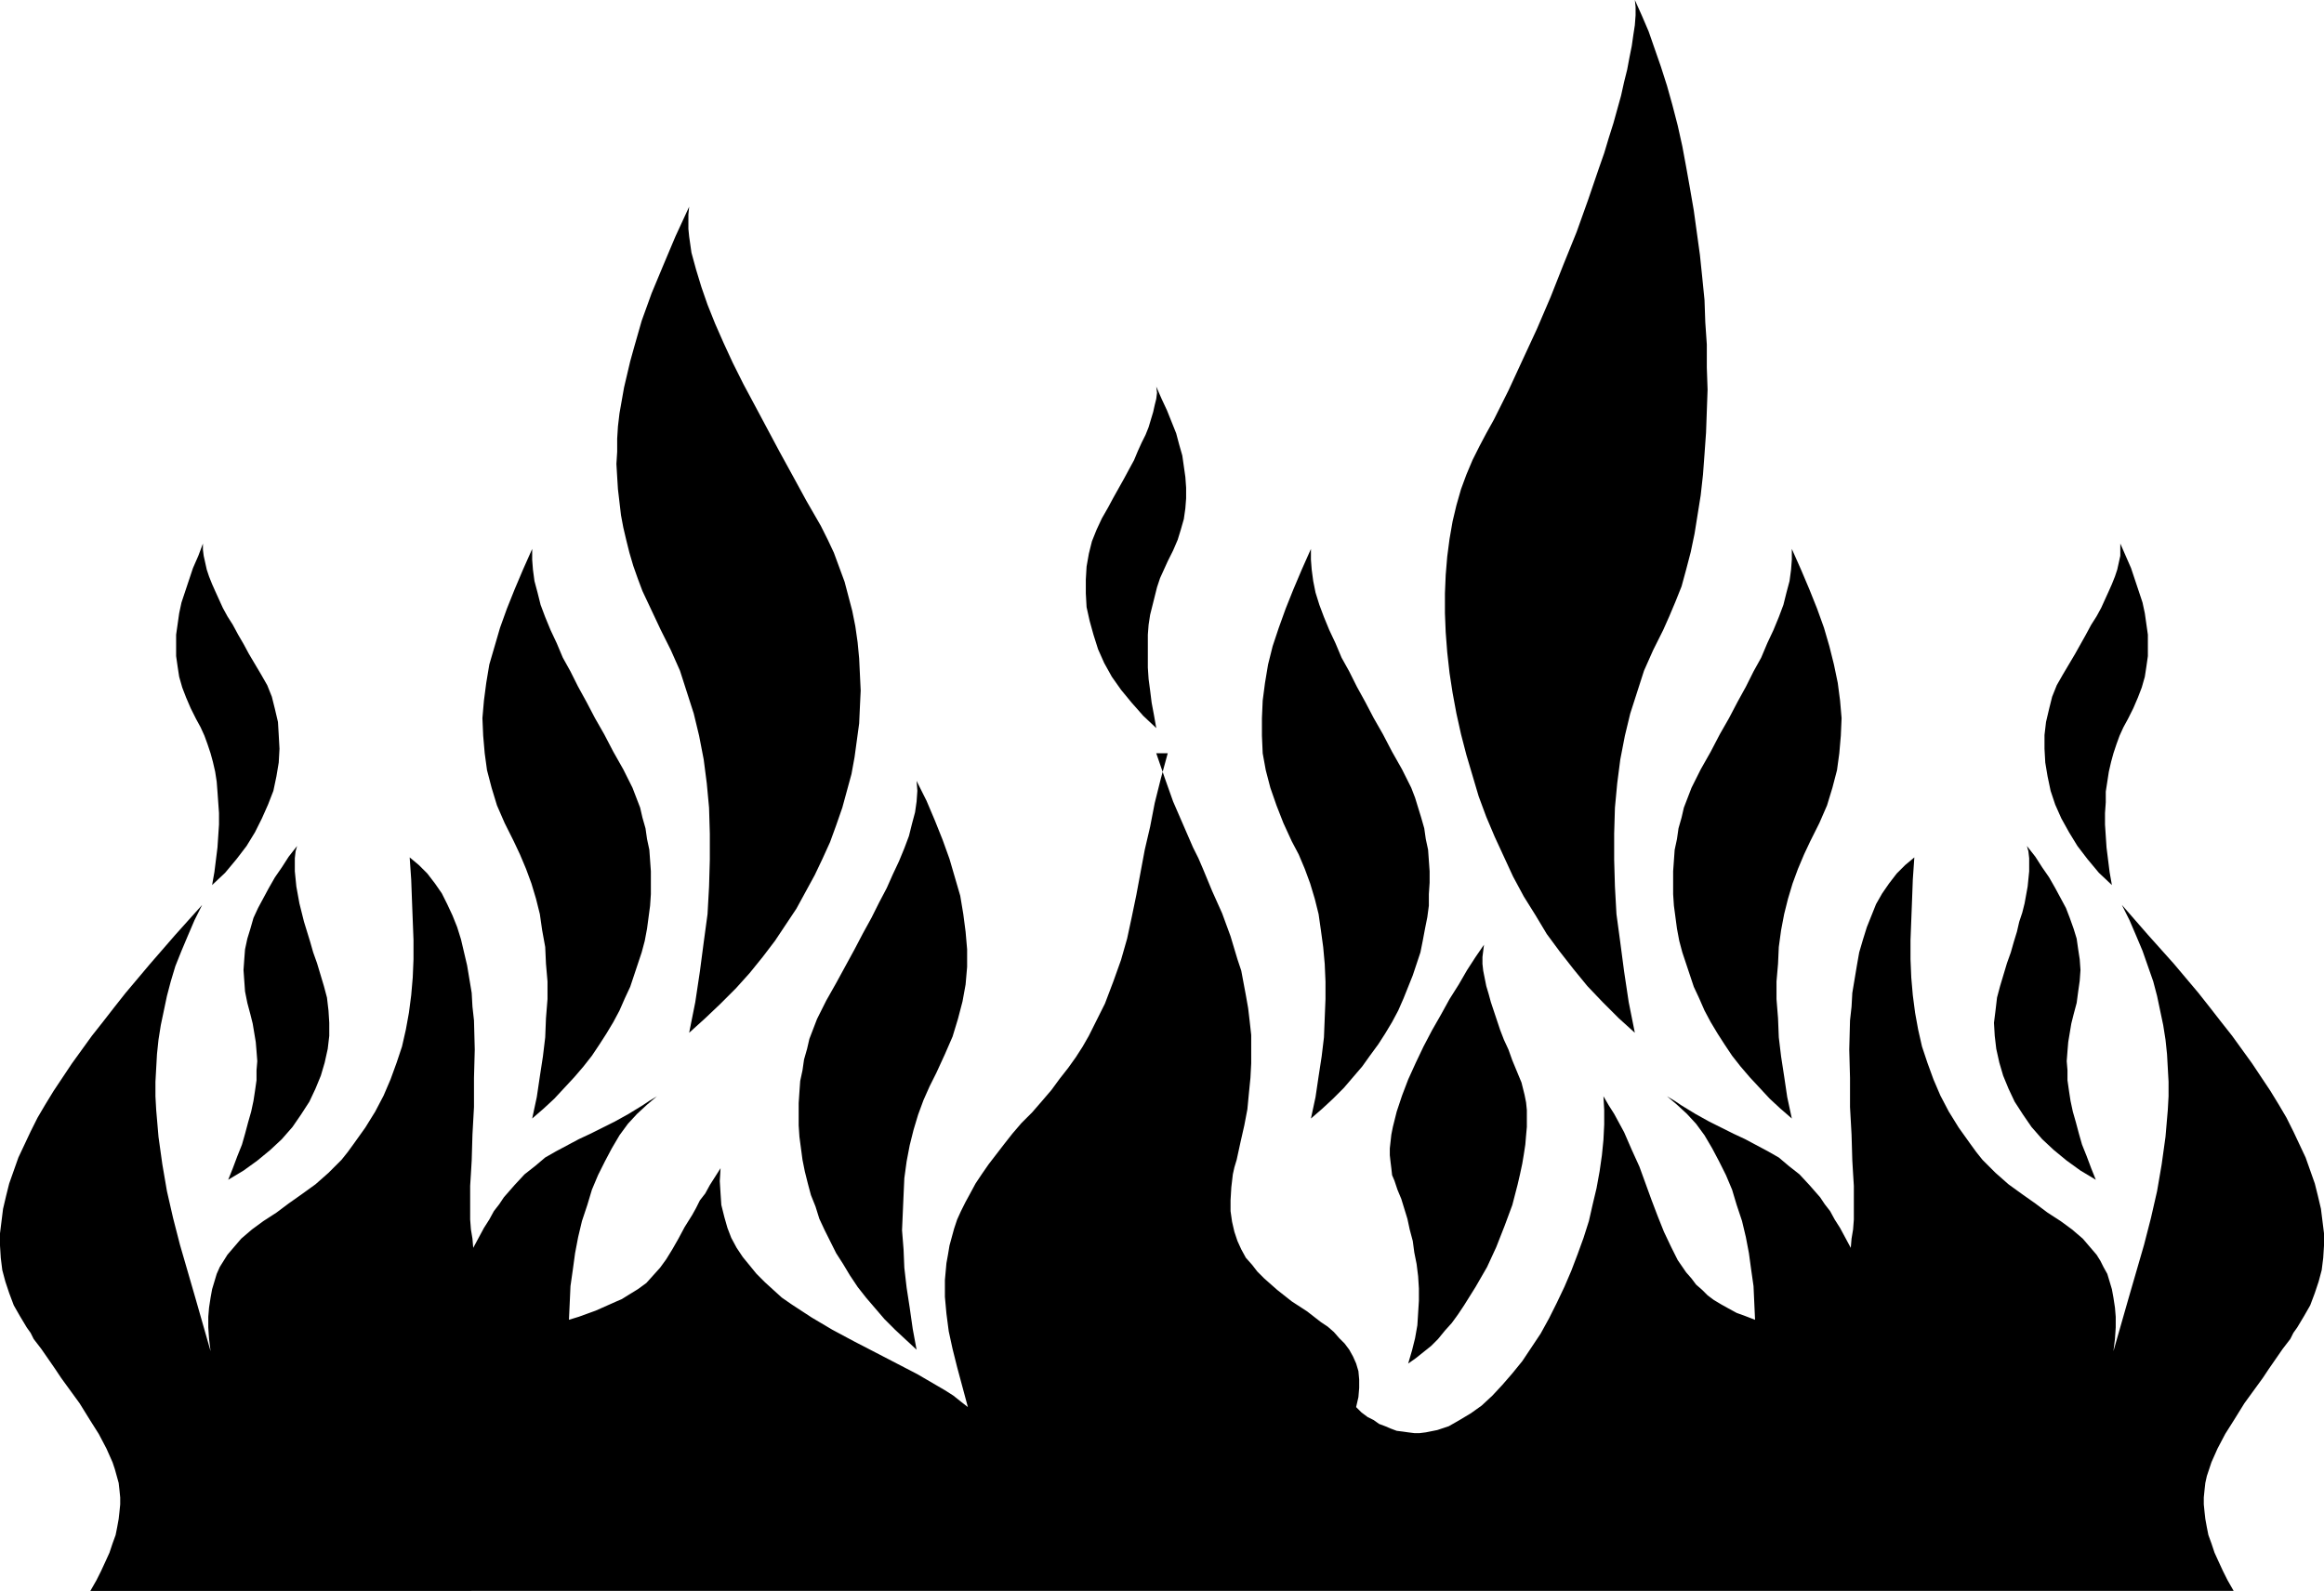
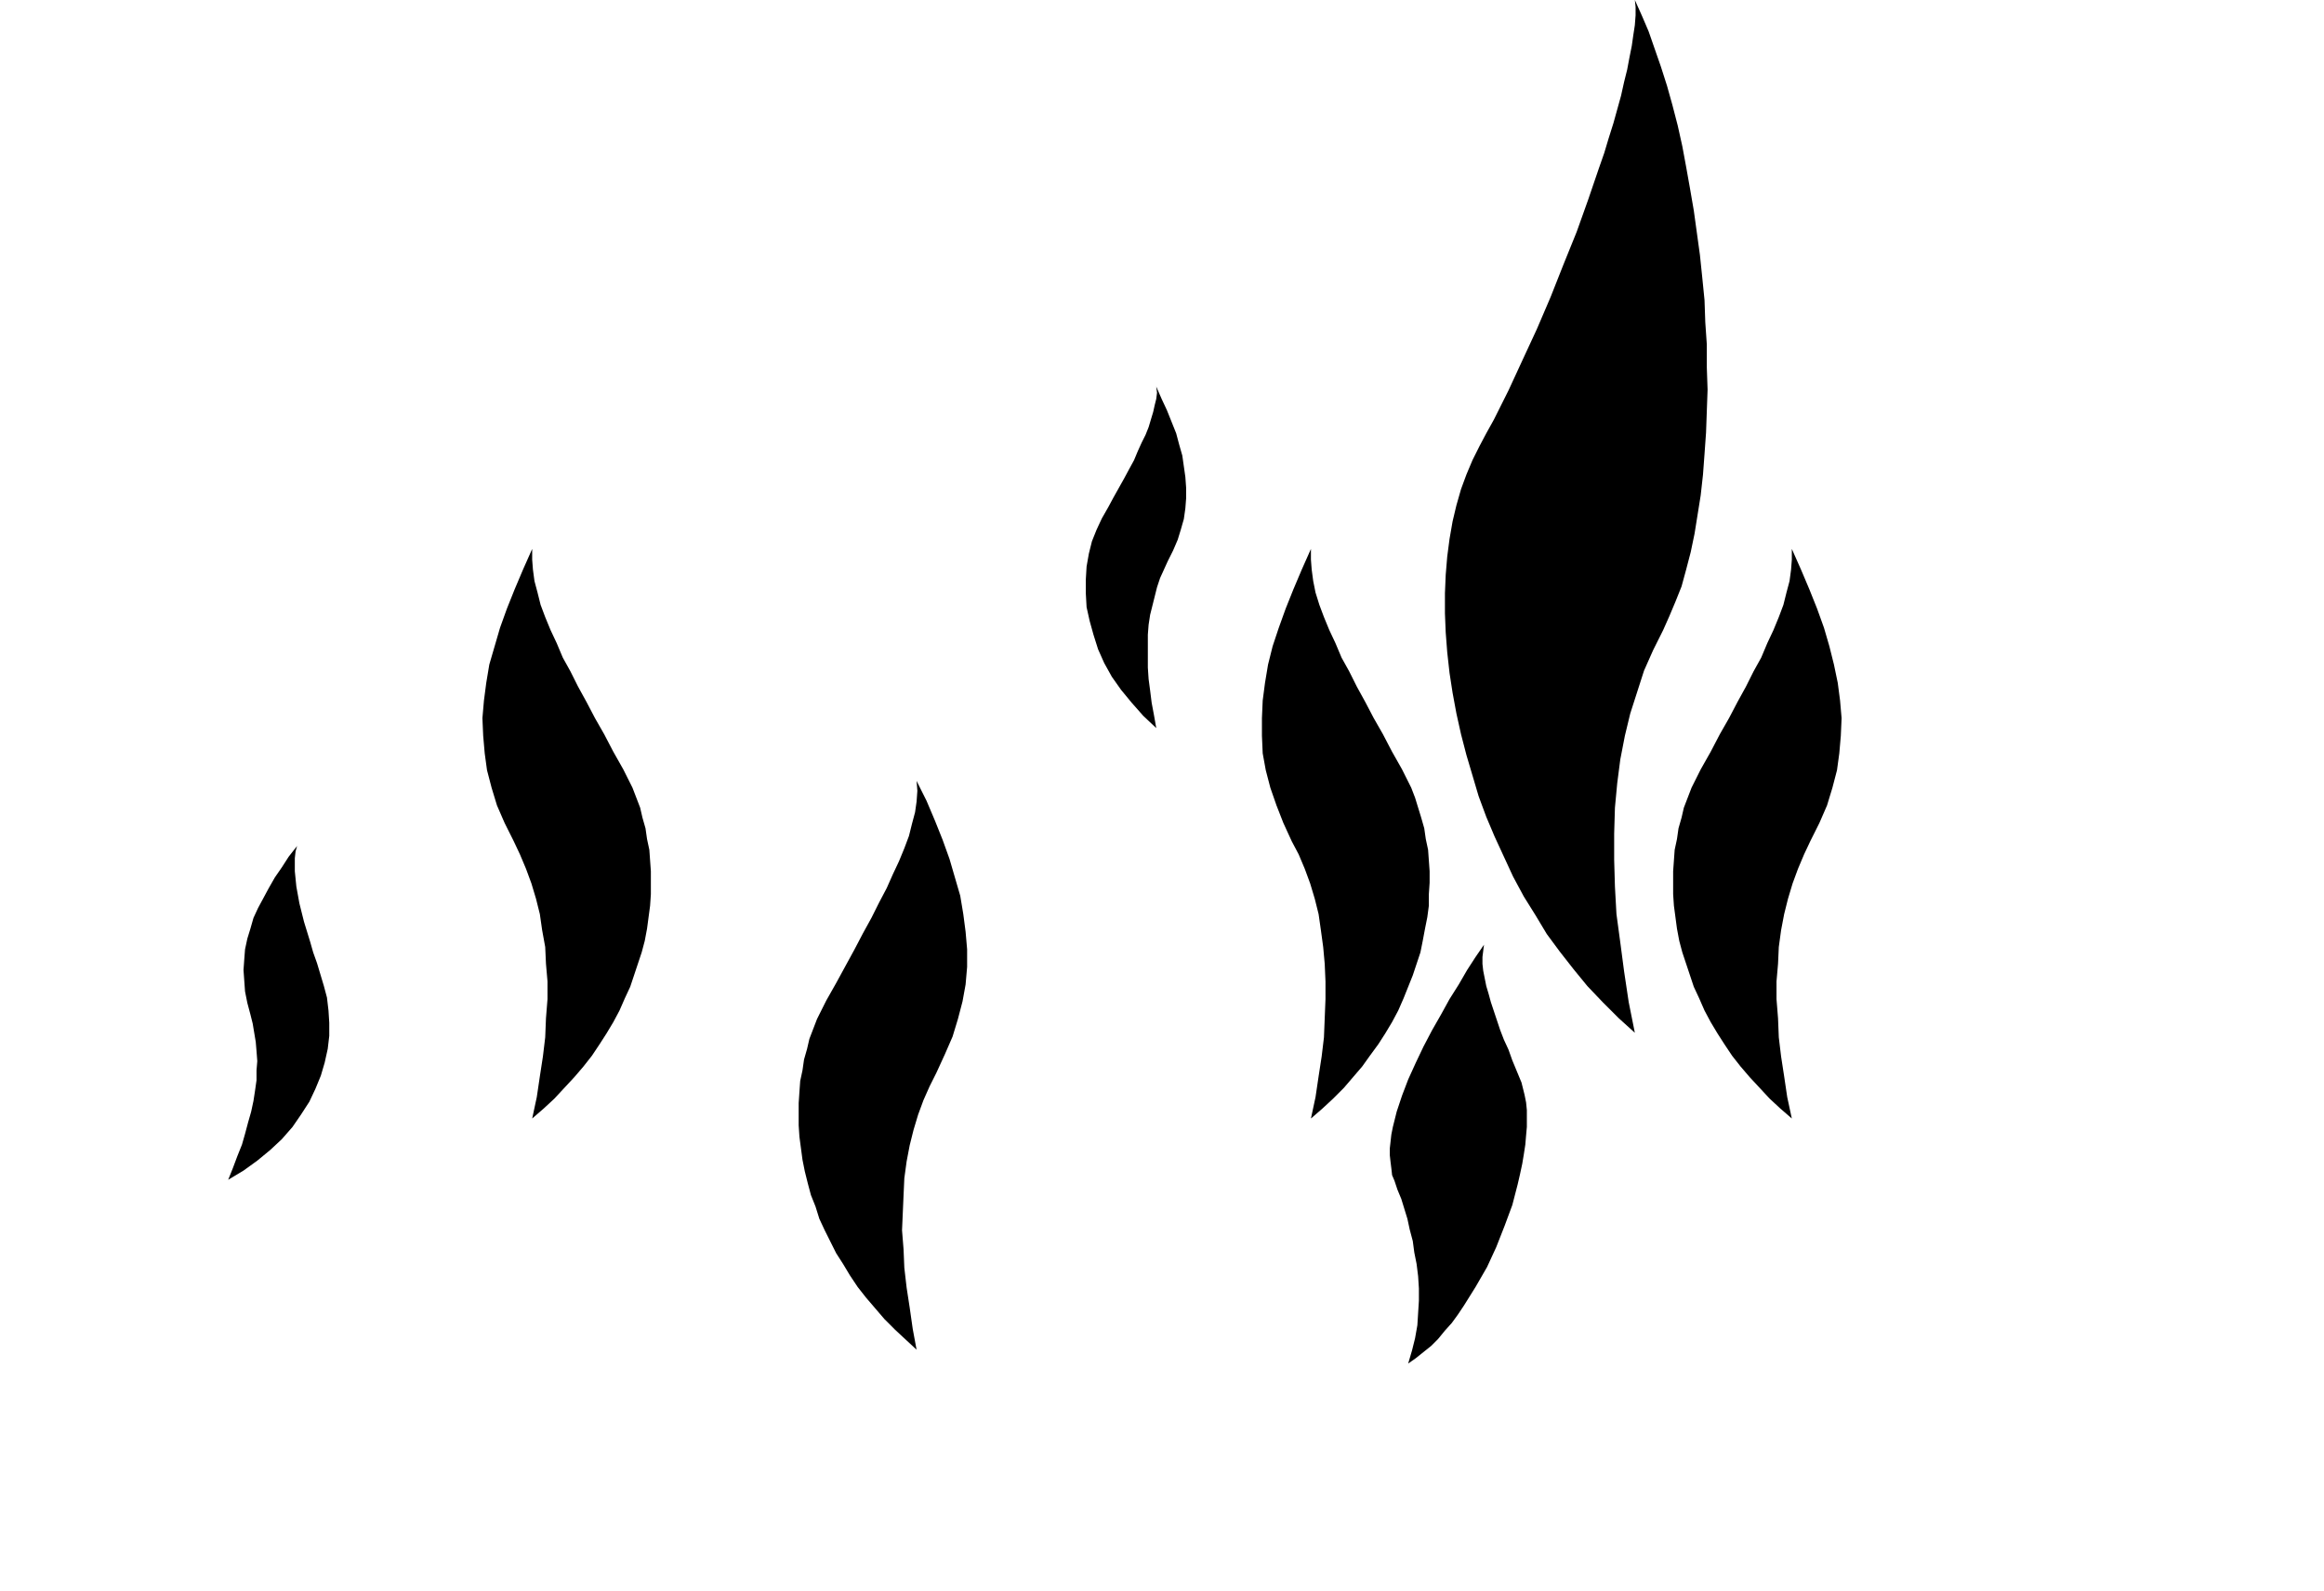
<svg xmlns="http://www.w3.org/2000/svg" xmlns:ns1="http://sodipodi.sourceforge.net/DTD/sodipodi-0.dtd" xmlns:ns2="http://www.inkscape.org/namespaces/inkscape" version="1.0" width="129.766mm" height="88.857mm" id="svg13" ns1:docname="Fire 05.wmf">
  <ns1:namedview id="namedview13" pagecolor="#ffffff" bordercolor="#000000" borderopacity="0.25" ns2:showpageshadow="2" ns2:pageopacity="0.0" ns2:pagecheckerboard="0" ns2:deskcolor="#d1d1d1" ns2:document-units="mm" />
  <defs id="defs1">
    <pattern id="WMFhbasepattern" patternUnits="userSpaceOnUse" width="6" height="6" x="0" y="0" />
  </defs>
-   <path style="fill:#000000;fill-opacity:1;fill-rule:evenodd;stroke:none" d="m 145.44,43.636 -2.909,6.303 -2.586,6.141 -2.424,5.818 -2.101,5.818 -1.616,5.657 -0.808,2.909 -1.293,5.495 -0.485,2.747 -0.485,2.747 -0.323,2.747 -0.162,2.586 v 2.747 l -0.162,2.586 0.162,2.747 0.162,2.586 0.323,2.747 0.323,2.747 0.485,2.586 0.646,2.747 0.646,2.586 0.808,2.747 0.97,2.747 0.97,2.586 1.293,2.747 1.293,2.747 1.293,2.747 2.101,4.202 1.939,4.364 1.454,4.525 1.454,4.525 1.131,4.687 0.97,5.01 0.646,5.01 0.485,5.172 0.162,5.495 v 5.495 l -0.162,5.657 -0.323,5.818 -0.808,5.98 -0.808,6.141 -0.97,6.465 -1.293,6.465 3.394,-3.071 3.232,-3.071 3.232,-3.232 2.909,-3.232 2.747,-3.394 2.586,-3.394 2.262,-3.394 2.262,-3.394 1.939,-3.556 1.939,-3.556 1.616,-3.394 1.616,-3.556 1.293,-3.556 1.293,-3.717 0.97,-3.556 0.97,-3.556 0.646,-3.556 0.485,-3.556 0.485,-3.556 0.162,-3.556 0.162,-3.394 -0.162,-3.394 -0.162,-3.394 -0.323,-3.394 -0.485,-3.394 -0.646,-3.232 -0.808,-3.071 -0.808,-3.071 -1.131,-3.071 -1.131,-3.071 -1.293,-2.747 -1.454,-2.909 -3.07,-5.333 -2.909,-5.333 -2.747,-5.01 -2.586,-4.848 -2.586,-4.848 -2.424,-4.525 -2.262,-4.525 -1.939,-4.202 -1.778,-4.04 -1.616,-4.04 -1.293,-3.717 -1.131,-3.717 -0.97,-3.556 -0.485,-3.394 -0.162,-1.616 v -1.616 -1.455 z" id="path1" />
  <path style="fill:#000000;fill-opacity:1;fill-rule:evenodd;stroke:none" d="m 112.312,115.879 -1.939,4.364 -1.778,4.202 -1.616,4.04 -1.454,4.04 -1.131,3.879 -1.131,3.879 -0.646,3.879 -0.485,3.717 -0.323,3.717 0.162,3.717 0.323,3.717 0.485,3.556 0.97,3.717 1.131,3.717 1.616,3.717 1.939,3.879 1.293,2.747 1.293,3.071 1.131,3.071 0.97,3.232 0.808,3.232 0.485,3.394 0.646,3.556 0.162,3.556 0.323,3.717 v 3.717 l -0.323,4.04 -0.162,4.04 -0.485,4.04 -0.646,4.202 -0.646,4.364 -0.97,4.525 2.424,-2.101 2.262,-2.101 2.101,-2.263 2.101,-2.263 1.939,-2.263 1.778,-2.263 1.616,-2.424 1.454,-2.263 1.454,-2.424 1.293,-2.424 1.131,-2.586 1.131,-2.424 0.808,-2.424 0.808,-2.424 0.808,-2.424 0.646,-2.424 0.485,-2.586 0.323,-2.424 0.323,-2.424 0.162,-2.424 v -2.424 -2.424 l -0.162,-2.263 -0.162,-2.263 -0.485,-2.263 -0.323,-2.263 -0.646,-2.263 -0.485,-2.101 -0.808,-2.101 -0.808,-2.101 -0.97,-1.939 -0.97,-1.939 -2.101,-3.717 -1.939,-3.717 -1.939,-3.394 -1.778,-3.394 -1.778,-3.232 -1.616,-3.232 -1.616,-2.909 -1.293,-3.071 -1.293,-2.747 -1.131,-2.747 -0.97,-2.586 -0.646,-2.586 -0.646,-2.424 -0.323,-2.424 -0.162,-2.101 z" id="path2" />
  <path style="fill:#000000;fill-opacity:1;fill-rule:evenodd;stroke:none" d="m 193.435,164.848 2.101,4.202 1.778,4.202 1.616,4.04 1.454,4.04 1.131,3.879 1.131,3.879 0.646,3.879 0.485,3.717 0.323,3.717 v 3.717 l -0.323,3.717 -0.646,3.556 -0.97,3.717 -1.131,3.717 -1.616,3.717 -1.778,3.879 -1.454,2.909 -1.293,2.909 -1.131,3.071 -0.97,3.232 -0.808,3.232 -0.646,3.394 -0.485,3.556 -0.162,3.556 -0.162,3.717 -0.162,3.717 0.323,4.04 0.162,3.879 0.485,4.202 0.646,4.202 0.646,4.525 0.808,4.364 -2.262,-2.101 -2.262,-2.101 -2.262,-2.263 -1.939,-2.263 -1.939,-2.263 -1.778,-2.263 -1.616,-2.424 -1.454,-2.424 -1.454,-2.263 -1.293,-2.586 -1.131,-2.263 -1.131,-2.424 -0.808,-2.586 -0.97,-2.424 -0.646,-2.424 -0.646,-2.586 -0.485,-2.424 -0.323,-2.424 -0.323,-2.424 -0.162,-2.424 v -2.424 -2.263 l 0.162,-2.424 0.162,-2.263 0.485,-2.263 0.323,-2.263 0.646,-2.263 0.485,-2.101 0.808,-2.101 0.808,-2.101 0.97,-1.939 0.97,-1.939 2.101,-3.717 1.939,-3.556 1.939,-3.556 1.778,-3.394 1.778,-3.232 1.616,-3.232 1.616,-3.071 1.293,-2.909 1.293,-2.747 1.131,-2.747 0.97,-2.586 0.646,-2.586 0.646,-2.424 0.323,-2.263 0.162,-2.263 z" id="path3" />
  <path style="fill:#000000;fill-opacity:1;fill-rule:evenodd;stroke:none" d="m 62.701,178.586 -1.778,2.263 -1.454,2.263 -1.454,2.101 -1.293,2.263 -1.131,2.101 -1.131,2.101 -0.97,2.101 -0.646,2.263 -0.646,2.101 -0.485,2.263 -0.162,2.101 -0.162,2.263 0.162,2.263 0.162,2.263 0.485,2.424 0.646,2.424 0.485,1.939 0.323,1.939 0.323,1.939 0.162,1.939 0.162,2.101 -0.162,1.939 v 2.101 l -0.323,2.263 -0.323,2.101 -0.485,2.263 -0.646,2.263 -0.646,2.424 -0.646,2.263 -0.97,2.424 -0.97,2.586 -0.97,2.424 3.232,-1.939 2.909,-2.101 2.747,-2.263 2.424,-2.263 2.262,-2.586 1.778,-2.586 1.778,-2.747 1.293,-2.747 1.131,-2.747 0.808,-2.747 0.646,-2.909 0.323,-2.747 v -2.747 l -0.162,-2.586 -0.323,-2.747 -0.646,-2.424 -1.454,-4.848 -0.808,-2.263 -0.646,-2.263 -0.646,-2.101 -0.646,-2.101 -0.485,-1.939 -0.485,-1.939 -0.323,-1.778 -0.323,-1.778 -0.162,-1.616 -0.162,-1.616 v -1.455 -1.293 l 0.162,-1.455 z" id="path4" />
  <path style="fill:#000000;fill-opacity:1;fill-rule:evenodd;stroke:none" d="m 244.016,81.616 1.131,2.586 1.131,2.424 0.97,2.424 0.97,2.424 0.646,2.424 0.646,2.263 0.323,2.263 0.323,2.263 0.162,2.263 v 2.263 l -0.162,2.101 -0.323,2.263 -0.646,2.263 -0.646,2.101 -0.97,2.263 -1.131,2.263 -0.808,1.778 -0.808,1.778 -0.646,1.939 -0.485,1.939 -0.485,1.939 -0.485,1.939 -0.323,2.101 -0.162,2.101 v 2.263 2.263 2.424 l 0.162,2.424 0.323,2.424 0.323,2.586 0.485,2.586 0.485,2.747 -2.747,-2.586 -2.424,-2.747 -2.262,-2.747 -1.939,-2.747 -1.616,-2.909 -1.293,-2.909 -0.97,-3.071 -0.808,-2.909 -0.646,-2.909 -0.162,-2.909 v -2.909 l 0.162,-2.747 0.485,-2.747 0.646,-2.586 0.97,-2.424 1.131,-2.424 1.293,-2.263 1.131,-2.101 2.262,-4.04 1.131,-2.101 0.97,-1.778 0.808,-1.939 0.808,-1.778 0.808,-1.616 0.646,-1.616 0.485,-1.616 0.485,-1.616 0.323,-1.455 0.323,-1.293 0.162,-1.293 z" id="path5" />
-   <path style="fill:#000000;fill-opacity:1;fill-rule:evenodd;stroke:none" d="m 42.824,114.747 -0.97,2.586 -1.131,2.586 -0.808,2.424 -0.808,2.424 -0.808,2.424 -0.485,2.263 -0.323,2.263 -0.323,2.263 v 2.263 2.263 l 0.323,2.263 0.323,2.101 0.646,2.263 0.808,2.101 0.97,2.263 1.131,2.263 0.97,1.778 0.808,1.778 0.646,1.778 0.646,1.939 0.485,1.778 0.485,2.101 0.323,2.101 0.162,2.101 0.162,2.263 0.162,2.263 v 2.424 l -0.162,2.424 -0.162,2.424 -0.323,2.586 -0.323,2.586 -0.485,2.747 2.747,-2.586 2.424,-2.909 2.101,-2.747 1.778,-2.909 1.454,-2.909 1.293,-2.909 1.131,-2.909 0.646,-3.071 0.485,-2.909 0.162,-2.909 -0.162,-2.909 -0.162,-2.747 -0.646,-2.747 -0.646,-2.586 -0.97,-2.424 -1.293,-2.263 -2.586,-4.364 -1.131,-2.101 -1.131,-1.939 -1.131,-2.101 -1.131,-1.778 -0.97,-1.778 -0.808,-1.778 -0.808,-1.778 -0.646,-1.455 -0.646,-1.616 -0.485,-1.455 -0.323,-1.455 -0.323,-1.455 -0.162,-1.293 z" id="path6" />
  <path style="fill:#000000;fill-opacity:1;fill-rule:evenodd;stroke:none" d="m 345.016,0 1.454,3.232 1.454,3.394 1.293,3.717 1.293,3.717 1.293,4.04 1.131,4.04 1.131,4.364 0.97,4.364 0.808,4.364 0.808,4.525 0.808,4.687 0.646,4.687 0.646,4.687 0.485,4.687 0.485,4.848 0.162,4.687 0.323,4.687 v 4.848 l 0.162,4.687 -0.162,4.525 -0.162,4.525 -0.323,4.525 -0.323,4.364 -0.485,4.364 -0.646,4.04 -0.646,4.04 -0.808,3.879 -0.97,3.717 -0.97,3.556 -1.293,3.232 -1.293,3.071 -1.293,2.909 -2.101,4.202 -1.939,4.364 -1.454,4.525 -1.454,4.525 -1.131,4.687 -0.97,5.01 -0.646,5.01 -0.485,5.172 L 340.652,176 v 5.495 l 0.162,5.657 0.323,5.818 0.808,5.98 0.808,6.141 0.97,6.465 1.293,6.465 -3.394,-3.071 -3.394,-3.394 -3.232,-3.394 -2.909,-3.556 -2.909,-3.717 -2.747,-3.717 -2.424,-4.04 -2.424,-3.879 -2.262,-4.202 -1.939,-4.202 -1.939,-4.202 -1.778,-4.202 -1.616,-4.364 -1.293,-4.364 -1.293,-4.364 -1.131,-4.364 -0.97,-4.364 -0.808,-4.364 -0.646,-4.202 -0.485,-4.364 -0.323,-4.202 -0.162,-4.04 v -4.202 l 0.162,-3.879 0.323,-3.879 0.485,-3.717 0.646,-3.717 0.808,-3.394 0.97,-3.394 1.131,-3.071 1.293,-3.071 1.454,-2.909 1.454,-2.747 1.616,-2.909 3.07,-6.141 2.909,-6.303 3.07,-6.626 2.909,-6.788 2.747,-6.949 2.747,-6.788 2.424,-6.788 2.262,-6.626 1.131,-3.232 0.97,-3.232 0.97,-3.071 0.808,-2.909 0.808,-2.909 0.646,-2.909 0.646,-2.586 0.485,-2.586 0.485,-2.424 0.323,-2.263 0.323,-2.101 0.162,-2.101 V 1.455 Z" id="path7" />
  <path style="fill:#000000;fill-opacity:1;fill-rule:evenodd;stroke:none" d="m 378.144,115.879 1.939,4.364 1.778,4.202 1.616,4.04 1.454,4.04 1.131,3.879 0.97,3.879 0.808,3.879 0.485,3.717 0.323,3.717 -0.162,3.717 -0.323,3.717 -0.485,3.556 -0.97,3.717 -1.131,3.717 -1.616,3.717 -1.939,3.879 -1.293,2.747 -1.293,3.071 -1.131,3.071 -0.97,3.232 -0.808,3.232 -0.646,3.394 -0.485,3.556 -0.162,3.556 -0.323,3.717 v 3.717 l 0.323,4.04 0.162,4.04 0.485,4.04 0.646,4.202 0.646,4.364 0.97,4.525 -2.424,-2.101 -2.262,-2.101 -2.101,-2.263 -2.101,-2.263 -1.939,-2.263 -1.778,-2.263 -1.616,-2.424 -1.454,-2.263 -1.454,-2.424 -1.293,-2.424 -1.131,-2.586 -1.131,-2.424 -0.808,-2.424 -0.808,-2.424 -0.808,-2.424 -0.646,-2.424 -0.485,-2.586 -0.323,-2.424 -0.323,-2.424 -0.162,-2.424 v -2.424 -2.424 l 0.162,-2.263 0.162,-2.263 0.485,-2.263 0.323,-2.263 0.646,-2.263 0.485,-2.101 0.808,-2.101 0.808,-2.101 0.97,-1.939 0.97,-1.939 2.101,-3.717 1.939,-3.717 1.939,-3.394 1.778,-3.394 1.778,-3.232 1.616,-3.232 1.616,-2.909 1.293,-3.071 1.293,-2.747 1.131,-2.747 0.97,-2.586 0.646,-2.586 0.646,-2.424 0.323,-2.424 0.162,-2.101 z" id="path8" />
  <path style="fill:#000000;fill-opacity:1;fill-rule:evenodd;stroke:none" d="m 276.659,115.879 -1.939,4.364 -1.778,4.202 -1.616,4.04 -1.454,4.04 -1.293,3.879 -0.97,3.879 -0.646,3.879 -0.485,3.717 -0.162,3.717 v 3.717 l 0.162,3.717 0.646,3.556 0.97,3.717 1.293,3.717 1.454,3.717 1.778,3.879 1.454,2.747 1.293,3.071 1.131,3.071 0.97,3.232 0.808,3.232 0.485,3.394 0.485,3.556 0.323,3.556 0.162,3.717 v 3.717 l -0.162,4.04 -0.162,4.04 -0.485,4.04 -0.646,4.202 -0.646,4.364 -0.97,4.525 2.424,-2.101 2.262,-2.101 2.262,-2.263 1.939,-2.263 1.939,-2.263 1.616,-2.263 1.778,-2.424 1.454,-2.263 1.454,-2.424 1.293,-2.424 1.131,-2.586 0.97,-2.424 0.97,-2.424 0.808,-2.424 0.808,-2.424 0.485,-2.424 0.485,-2.586 0.485,-2.424 0.323,-2.424 v -2.424 l 0.162,-2.424 v -2.424 l -0.162,-2.263 -0.162,-2.263 -0.485,-2.263 -0.323,-2.263 -0.646,-2.263 -0.646,-2.101 -0.646,-2.101 -0.808,-2.101 -0.97,-1.939 -0.97,-1.939 -2.101,-3.717 -1.939,-3.717 -1.939,-3.394 -1.778,-3.394 -1.778,-3.232 -1.616,-3.232 -1.616,-2.909 -1.293,-3.071 -1.293,-2.747 -1.131,-2.747 -0.97,-2.586 -0.808,-2.586 -0.485,-2.424 -0.323,-2.424 -0.162,-2.101 z" id="path9" />
-   <path style="fill:#000000;fill-opacity:1;fill-rule:evenodd;stroke:none" d="m 471.387,335.838 -1.293,-2.263 -0.97,-1.939 -0.97,-2.101 -0.808,-1.778 -0.646,-1.939 -0.646,-1.778 -0.323,-1.616 -0.323,-1.778 -0.162,-1.455 -0.162,-1.616 v -1.455 l 0.162,-1.616 0.162,-1.455 0.323,-1.455 0.485,-1.455 0.485,-1.455 1.293,-2.909 1.616,-3.071 1.939,-3.071 2.101,-3.394 2.586,-3.556 1.293,-1.778 0.646,-0.97 0.646,-0.97 1.454,-2.101 1.454,-2.101 1.616,-2.101 0.646,-1.293 0.808,-1.131 1.454,-2.424 1.293,-2.263 0.97,-2.586 0.808,-2.424 0.646,-2.424 0.323,-2.586 0.162,-2.586 v -2.586 l -0.323,-2.586 -0.323,-2.586 -0.646,-2.747 -0.646,-2.586 -0.97,-2.747 -0.97,-2.747 -1.293,-2.747 -1.293,-2.747 -1.454,-2.909 -1.616,-2.747 -1.778,-2.909 -1.939,-2.909 -1.939,-2.909 -2.101,-2.909 -2.101,-2.909 -2.424,-3.071 -2.262,-2.909 -2.424,-3.071 -5.171,-6.141 -5.494,-6.141 -5.494,-6.303 1.616,3.232 1.454,3.394 1.293,3.071 1.131,3.232 1.131,3.232 0.808,3.071 0.646,3.071 0.646,3.071 0.485,3.071 0.323,3.071 0.162,2.909 0.162,2.909 v 3.071 l -0.162,2.909 -0.485,5.657 -0.808,5.818 -0.97,5.657 -1.293,5.657 -1.454,5.657 -3.232,11.152 -3.232,11.313 0.323,-2.586 0.162,-2.424 v -2.263 l -0.162,-1.939 -0.323,-2.101 -0.323,-1.778 -0.485,-1.616 -0.485,-1.616 -0.808,-1.455 -0.646,-1.293 -0.808,-1.293 -0.97,-1.131 -1.939,-2.263 -2.262,-1.939 -2.424,-1.778 -2.747,-1.778 -2.586,-1.939 -2.747,-1.939 -2.909,-2.101 -2.747,-2.424 -1.454,-1.455 -1.293,-1.293 -1.293,-1.616 -1.293,-1.778 -2.424,-3.394 -2.101,-3.394 -1.778,-3.394 -1.454,-3.394 -1.293,-3.556 -1.131,-3.394 -0.808,-3.556 -0.646,-3.556 -0.485,-3.717 -0.323,-3.717 -0.162,-3.879 v -4.04 l 0.162,-4.202 0.162,-4.202 0.162,-4.364 0.323,-4.687 -1.939,1.616 -1.778,1.778 -1.616,2.101 -1.454,2.101 -1.293,2.263 -0.97,2.424 -0.97,2.424 -0.808,2.586 -0.808,2.747 -0.485,2.747 -0.485,2.909 -0.485,2.909 -0.162,2.909 -0.323,2.909 -0.162,6.141 0.162,5.98 v 6.141 l 0.323,5.818 0.162,5.495 0.162,2.747 0.162,2.586 v 2.586 2.263 2.263 l -0.162,2.101 -0.323,1.939 -0.162,1.939 -1.131,-2.101 -1.131,-2.101 -1.131,-1.778 -0.97,-1.778 -1.131,-1.455 -0.97,-1.455 -1.131,-1.293 -1.131,-1.293 -2.101,-2.263 -2.262,-1.778 -2.101,-1.778 -2.262,-1.293 -2.424,-1.293 -2.424,-1.293 -2.424,-1.131 -2.586,-1.293 -2.586,-1.293 -2.909,-1.616 -2.909,-1.778 -1.454,-0.97 -1.616,-0.97 2.101,1.778 2.101,1.939 1.939,2.101 1.778,2.424 1.616,2.747 1.454,2.747 1.454,2.909 1.293,3.071 0.97,3.232 1.131,3.394 0.808,3.394 0.646,3.394 0.485,3.556 0.485,3.394 0.162,3.556 0.162,3.556 -2.101,-0.808 -1.778,-0.646 -1.778,-0.97 -1.454,-0.808 -1.616,-0.97 -1.293,-0.97 -1.131,-1.131 -1.293,-1.131 -0.97,-1.293 -1.131,-1.293 -1.778,-2.586 -1.454,-2.909 -1.454,-3.071 -1.293,-3.232 -1.293,-3.394 -1.293,-3.556 -0.646,-1.778 -0.646,-1.778 -1.616,-3.556 -1.616,-3.717 -2.101,-3.879 -1.131,-1.778 -1.131,-1.939 0.162,2.909 v 3.071 l -0.162,3.232 -0.323,3.232 -0.485,3.394 -0.646,3.556 -0.808,3.394 -0.808,3.556 -1.131,3.556 -1.293,3.556 -1.293,3.394 -1.454,3.394 -1.616,3.394 -1.616,3.232 -1.778,3.232 -1.939,2.909 -1.939,2.909 -2.101,2.586 -2.101,2.424 -2.101,2.263 -2.262,2.101 -2.262,1.616 -2.424,1.455 -2.262,1.293 -2.424,0.808 -2.424,0.485 -1.293,0.162 h -1.131 l -1.293,-0.162 -1.131,-0.162 -1.293,-0.162 -1.293,-0.485 -1.131,-0.485 -1.293,-0.485 -1.131,-0.808 -1.293,-0.646 -1.293,-0.97 -1.131,-1.131 0.485,-2.101 0.162,-1.939 v -1.778 l -0.162,-1.778 -0.485,-1.616 -0.646,-1.455 -0.808,-1.455 -0.97,-1.293 -1.131,-1.131 -1.131,-1.293 -1.293,-1.131 -1.454,-0.97 -2.909,-2.263 -3.232,-2.101 -3.07,-2.424 -2.747,-2.424 -1.454,-1.455 -1.131,-1.455 -1.293,-1.455 -0.97,-1.778 -0.808,-1.778 -0.646,-1.939 -0.485,-2.101 -0.323,-2.263 v -2.263 l 0.162,-2.747 0.323,-2.747 0.323,-1.455 0.485,-1.616 0.808,-3.717 0.808,-3.556 0.646,-3.394 0.323,-3.394 0.323,-3.232 0.162,-3.071 v -3.071 -2.909 l -0.323,-2.909 -0.323,-2.747 -0.485,-2.747 -0.485,-2.586 -0.485,-2.586 -0.808,-2.424 -1.454,-4.848 -1.778,-4.848 -2.101,-4.687 -1.939,-4.687 -0.97,-2.263 -1.131,-2.263 -2.101,-4.848 -2.101,-4.848 -1.778,-5.01 -1.778,-5.172 h 2.424 l -1.454,5.333 -1.293,5.172 -0.97,5.01 -1.131,4.848 -1.778,9.535 -0.97,4.687 -0.97,4.525 -1.293,4.525 -1.616,4.525 -1.778,4.687 -1.131,2.263 -1.131,2.263 -1.131,2.263 -1.293,2.263 -1.454,2.263 -1.616,2.263 -1.778,2.263 -1.778,2.424 -1.939,2.263 -2.101,2.424 -2.262,2.263 -1.939,2.263 -1.778,2.263 -1.616,2.101 -1.616,2.101 -1.454,2.101 -1.293,1.939 -1.131,2.101 -0.97,1.778 -0.97,1.939 -0.808,1.778 -0.646,1.939 -0.485,1.778 -0.485,1.778 -0.323,1.939 -0.323,1.778 -0.323,3.556 v 3.556 l 0.323,3.556 0.485,3.717 0.808,3.717 0.97,3.879 1.131,4.202 1.131,4.202 -1.454,-1.131 -1.616,-1.293 -1.778,-1.131 -1.939,-1.131 -3.878,-2.263 -4.363,-2.263 -4.363,-2.263 -4.686,-2.424 -4.525,-2.424 -4.363,-2.586 -4.202,-2.747 -2.101,-1.455 -1.778,-1.616 -1.778,-1.616 -1.778,-1.778 -1.454,-1.778 -1.454,-1.778 -1.293,-1.939 -1.131,-2.101 -0.808,-2.101 -0.646,-2.263 -0.646,-2.586 -0.162,-2.424 -0.162,-2.586 0.162,-2.747 -1.131,1.778 -1.131,1.778 -0.97,1.778 -1.131,1.455 -0.808,1.616 -0.808,1.455 -1.616,2.586 -1.293,2.424 -1.293,2.263 -1.293,2.101 -1.293,1.778 -1.454,1.616 -1.454,1.616 -1.778,1.293 -2.101,1.293 -1.293,0.808 -1.131,0.485 -1.454,0.646 -1.454,0.646 -1.454,0.646 -1.778,0.646 -1.778,0.646 -2.101,0.646 0.162,-3.556 0.162,-3.556 0.485,-3.394 0.485,-3.556 0.646,-3.394 0.808,-3.394 1.131,-3.394 0.97,-3.232 1.293,-3.071 1.454,-2.909 1.454,-2.747 1.616,-2.747 1.778,-2.424 1.939,-2.101 2.101,-1.939 2.101,-1.778 -1.616,0.97 -1.454,0.97 -2.909,1.778 -2.909,1.616 -2.586,1.293 -2.586,1.293 -2.424,1.131 -2.424,1.293 -2.424,1.293 -2.262,1.293 -2.101,1.778 -2.262,1.778 -2.101,2.263 -1.131,1.293 -1.131,1.293 -0.97,1.455 -1.131,1.455 -0.97,1.778 -1.131,1.778 -1.131,2.101 -1.131,2.101 -0.162,-1.939 -0.323,-1.939 -0.162,-2.101 v -2.263 -2.263 -2.586 l 0.162,-2.586 0.162,-2.747 0.162,-5.495 0.323,-5.818 v -6.141 l 0.162,-5.98 -0.162,-6.141 -0.323,-2.909 -0.162,-2.909 -0.485,-2.909 -0.485,-2.909 -0.646,-2.747 -0.646,-2.747 -0.808,-2.586 -0.97,-2.424 -1.131,-2.424 -1.131,-2.263 -1.454,-2.101 -1.616,-2.101 -1.778,-1.778 -1.939,-1.616 0.323,4.687 0.162,4.364 0.162,4.202 0.162,4.202 v 4.04 l -0.162,3.879 -0.323,3.717 -0.485,3.717 -0.646,3.556 -0.808,3.556 -1.131,3.394 -1.293,3.556 -1.454,3.394 -1.778,3.394 -2.101,3.394 -2.424,3.394 -1.293,1.778 -1.293,1.616 -1.293,1.293 -1.454,1.455 -2.747,2.424 -2.909,2.101 -2.747,1.939 -2.586,1.939 -2.747,1.778 -2.424,1.778 -2.262,1.939 -1.939,2.263 -0.97,1.131 -0.808,1.293 -0.808,1.293 -0.646,1.455 -0.485,1.616 -0.485,1.616 -0.323,1.778 -0.323,2.101 -0.162,1.939 v 2.263 l 0.162,2.424 0.323,2.586 -3.232,-11.313 -3.232,-11.152 -1.454,-5.657 -1.293,-5.657 -0.97,-5.657 L 33.451,240 l -0.485,-5.657 -0.162,-2.909 v -3.071 l 0.162,-2.909 0.162,-2.909 0.323,-3.071 0.485,-3.071 0.646,-3.071 0.646,-3.071 0.808,-3.071 0.97,-3.232 1.293,-3.232 1.293,-3.071 1.454,-3.394 1.616,-3.232 -5.656,6.303 -5.333,6.141 -5.171,6.141 -2.424,3.071 -2.262,2.909 -2.424,3.071 -2.101,2.909 -2.101,2.909 -1.939,2.909 -1.939,2.909 -1.778,2.909 -1.616,2.747 -1.454,2.909 -1.293,2.747 -1.293,2.747 -0.97,2.747 -0.97,2.747 -0.646,2.586 -0.646,2.747 -0.323,2.586 L 0,260.364 v 2.586 l 0.162,2.586 0.323,2.586 0.646,2.424 0.808,2.424 0.97,2.586 1.293,2.263 1.454,2.424 0.808,1.131 0.646,1.293 1.616,2.101 1.454,2.101 1.454,2.101 0.646,0.97 0.646,0.97 1.293,1.778 2.586,3.556 2.101,3.394 1.939,3.071 1.616,3.071 1.293,2.909 0.485,1.455 0.808,2.909 0.162,1.455 0.162,1.616 v 1.455 l -0.162,1.616 -0.162,1.455 -0.323,1.778 -0.323,1.616 -0.646,1.778 -0.646,1.939 -0.808,1.778 -0.97,2.101 -0.97,1.939 -1.293,2.263 z" id="path10" />
-   <path style="fill:#000000;fill-opacity:1;fill-rule:evenodd;stroke:none" d="m 427.755,178.586 1.778,2.263 1.454,2.263 1.454,2.101 1.293,2.263 1.131,2.101 1.131,2.101 0.808,2.101 0.808,2.263 0.646,2.101 0.323,2.263 0.323,2.101 0.162,2.263 -0.162,2.263 -0.323,2.263 -0.323,2.424 -0.646,2.424 -0.485,1.939 -0.323,1.939 -0.323,1.939 -0.162,1.939 -0.162,2.101 0.162,1.939 v 2.101 l 0.323,2.263 0.323,2.101 0.485,2.263 0.646,2.263 0.646,2.424 0.646,2.263 0.97,2.424 0.97,2.586 0.97,2.424 -3.232,-1.939 -2.909,-2.101 -2.747,-2.263 -2.424,-2.263 -2.262,-2.586 -1.778,-2.586 -1.778,-2.747 -1.293,-2.747 -1.131,-2.747 -0.808,-2.747 -0.646,-2.909 -0.323,-2.747 -0.162,-2.747 0.323,-2.586 0.323,-2.747 0.646,-2.424 1.454,-4.848 0.808,-2.263 0.646,-2.263 0.646,-2.101 0.485,-2.101 0.646,-1.939 0.485,-1.939 0.323,-1.778 0.323,-1.778 0.162,-1.616 0.162,-1.616 v -1.455 -1.293 l -0.162,-1.455 z" id="path11" />
-   <path style="fill:#000000;fill-opacity:1;fill-rule:evenodd;stroke:none" d="m 447.47,114.747 1.131,2.586 1.131,2.586 0.808,2.424 0.808,2.424 0.808,2.424 0.485,2.263 0.323,2.263 0.323,2.263 v 2.263 2.263 l -0.323,2.263 -0.323,2.101 -0.646,2.263 -0.808,2.101 -0.97,2.263 -1.131,2.263 -0.97,1.778 -0.808,1.778 -0.646,1.778 -0.646,1.939 -0.485,1.778 -0.485,2.101 -0.323,2.101 -0.323,2.101 v 2.263 l -0.162,2.263 v 2.424 l 0.162,2.424 0.162,2.424 0.323,2.586 0.323,2.586 0.485,2.747 -2.747,-2.586 -2.424,-2.909 -2.101,-2.747 -1.778,-2.909 -1.616,-2.909 -1.293,-2.909 -0.97,-2.909 -0.646,-3.071 -0.485,-2.909 -0.162,-2.909 v -2.909 l 0.323,-2.747 0.646,-2.747 0.646,-2.586 0.97,-2.424 1.293,-2.263 2.586,-4.364 2.262,-4.04 1.131,-2.101 1.131,-1.778 0.97,-1.778 0.808,-1.778 0.808,-1.778 0.646,-1.455 0.646,-1.616 0.485,-1.455 0.323,-1.455 0.323,-1.455 v -1.293 z" id="path12" />
  <path style="fill:#000000;fill-opacity:1;fill-rule:evenodd;stroke:none" d="m 313.18,199.434 -1.778,2.586 -1.778,2.747 -1.778,3.071 -1.939,3.071 -1.778,3.232 -1.939,3.394 -1.778,3.394 -1.616,3.394 -1.616,3.556 -1.293,3.394 -1.131,3.394 -0.808,3.232 -0.323,1.616 -0.162,1.455 -0.162,1.455 v 1.455 l 0.162,1.455 0.162,1.293 0.162,1.455 0.485,1.131 0.646,1.939 0.808,1.939 0.646,2.101 0.646,2.101 0.485,2.263 0.646,2.424 0.323,2.424 0.485,2.424 0.323,2.586 0.162,2.586 v 2.586 l -0.162,2.586 -0.162,2.586 -0.485,2.747 -0.646,2.586 -0.808,2.747 1.616,-1.131 1.616,-1.293 1.616,-1.293 1.454,-1.455 1.454,-1.778 1.454,-1.616 1.293,-1.778 1.293,-1.939 2.424,-3.879 2.424,-4.202 1.939,-4.202 1.778,-4.525 1.616,-4.364 1.131,-4.364 0.485,-2.101 0.485,-2.263 0.323,-1.939 0.323,-2.101 0.162,-1.939 0.162,-1.778 v -1.939 -1.616 l -0.162,-1.616 -0.323,-1.616 -0.323,-1.293 -0.323,-1.293 -1.939,-4.687 -0.808,-2.263 -0.97,-2.101 -0.808,-2.101 -0.646,-1.939 -0.646,-1.939 -0.646,-1.939 -0.485,-1.778 -0.485,-1.616 -0.646,-3.232 -0.162,-1.455 v -1.455 l 0.162,-1.293 z" id="path13" />
</svg>